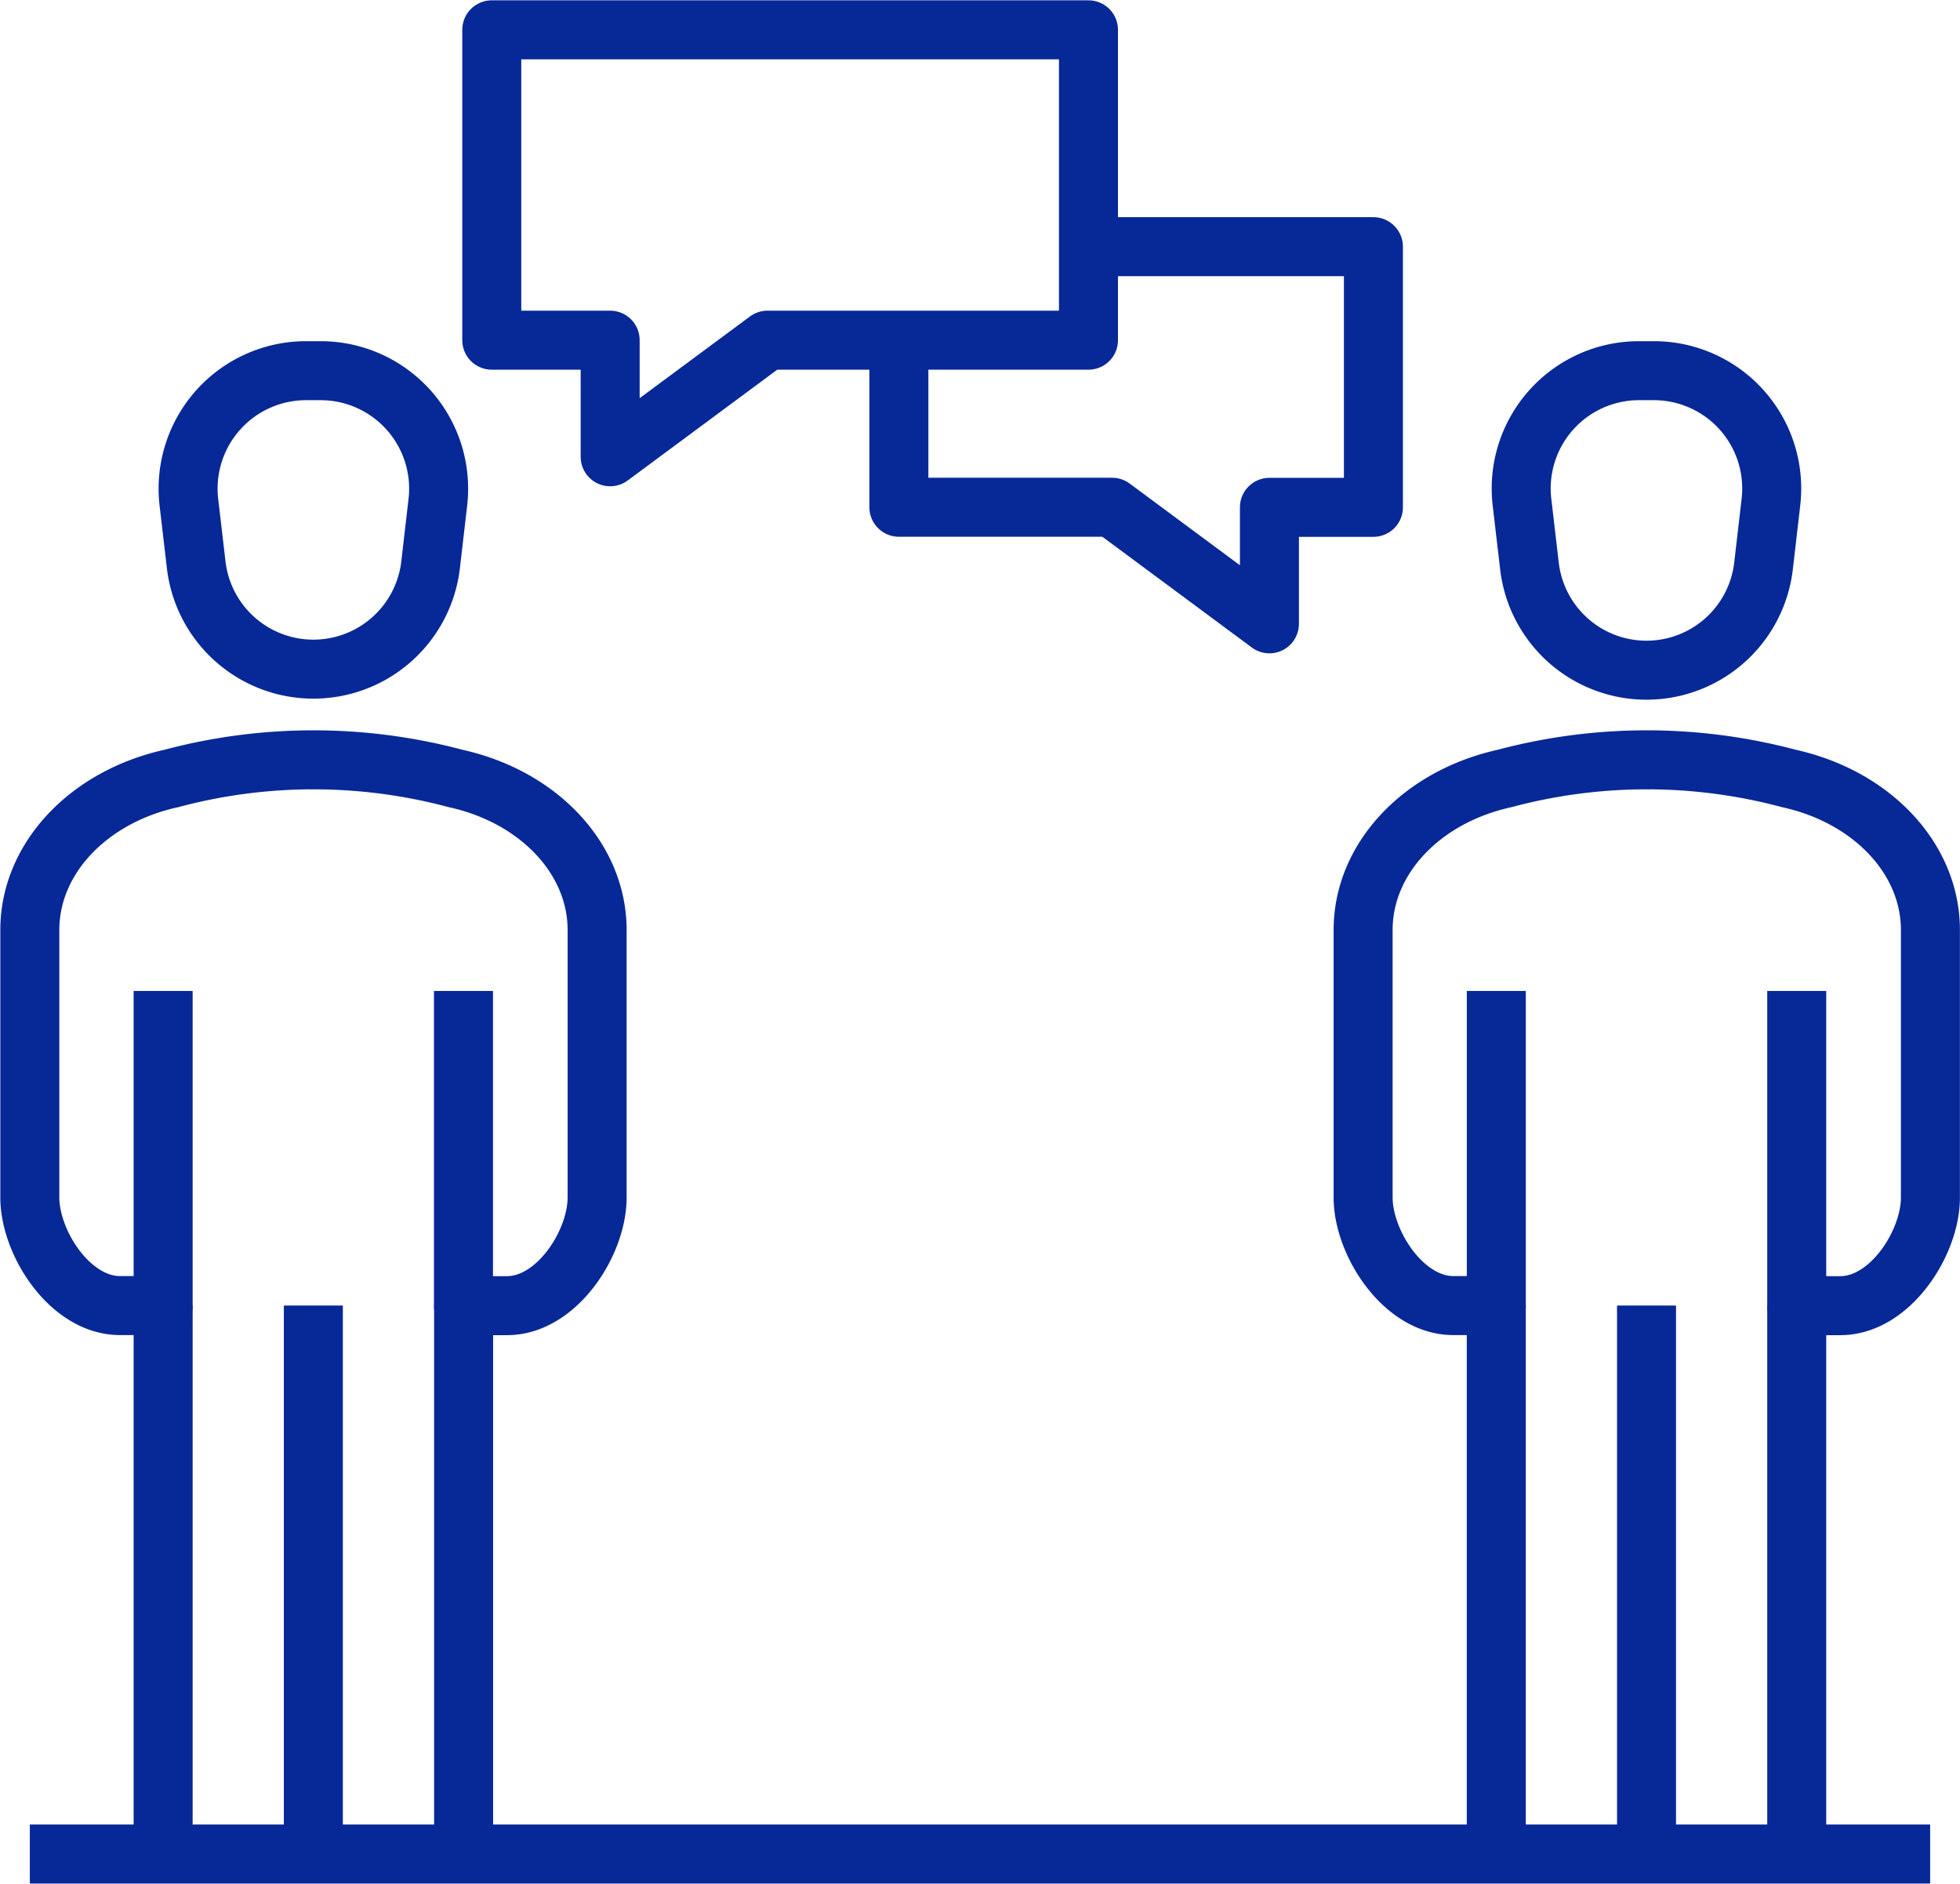
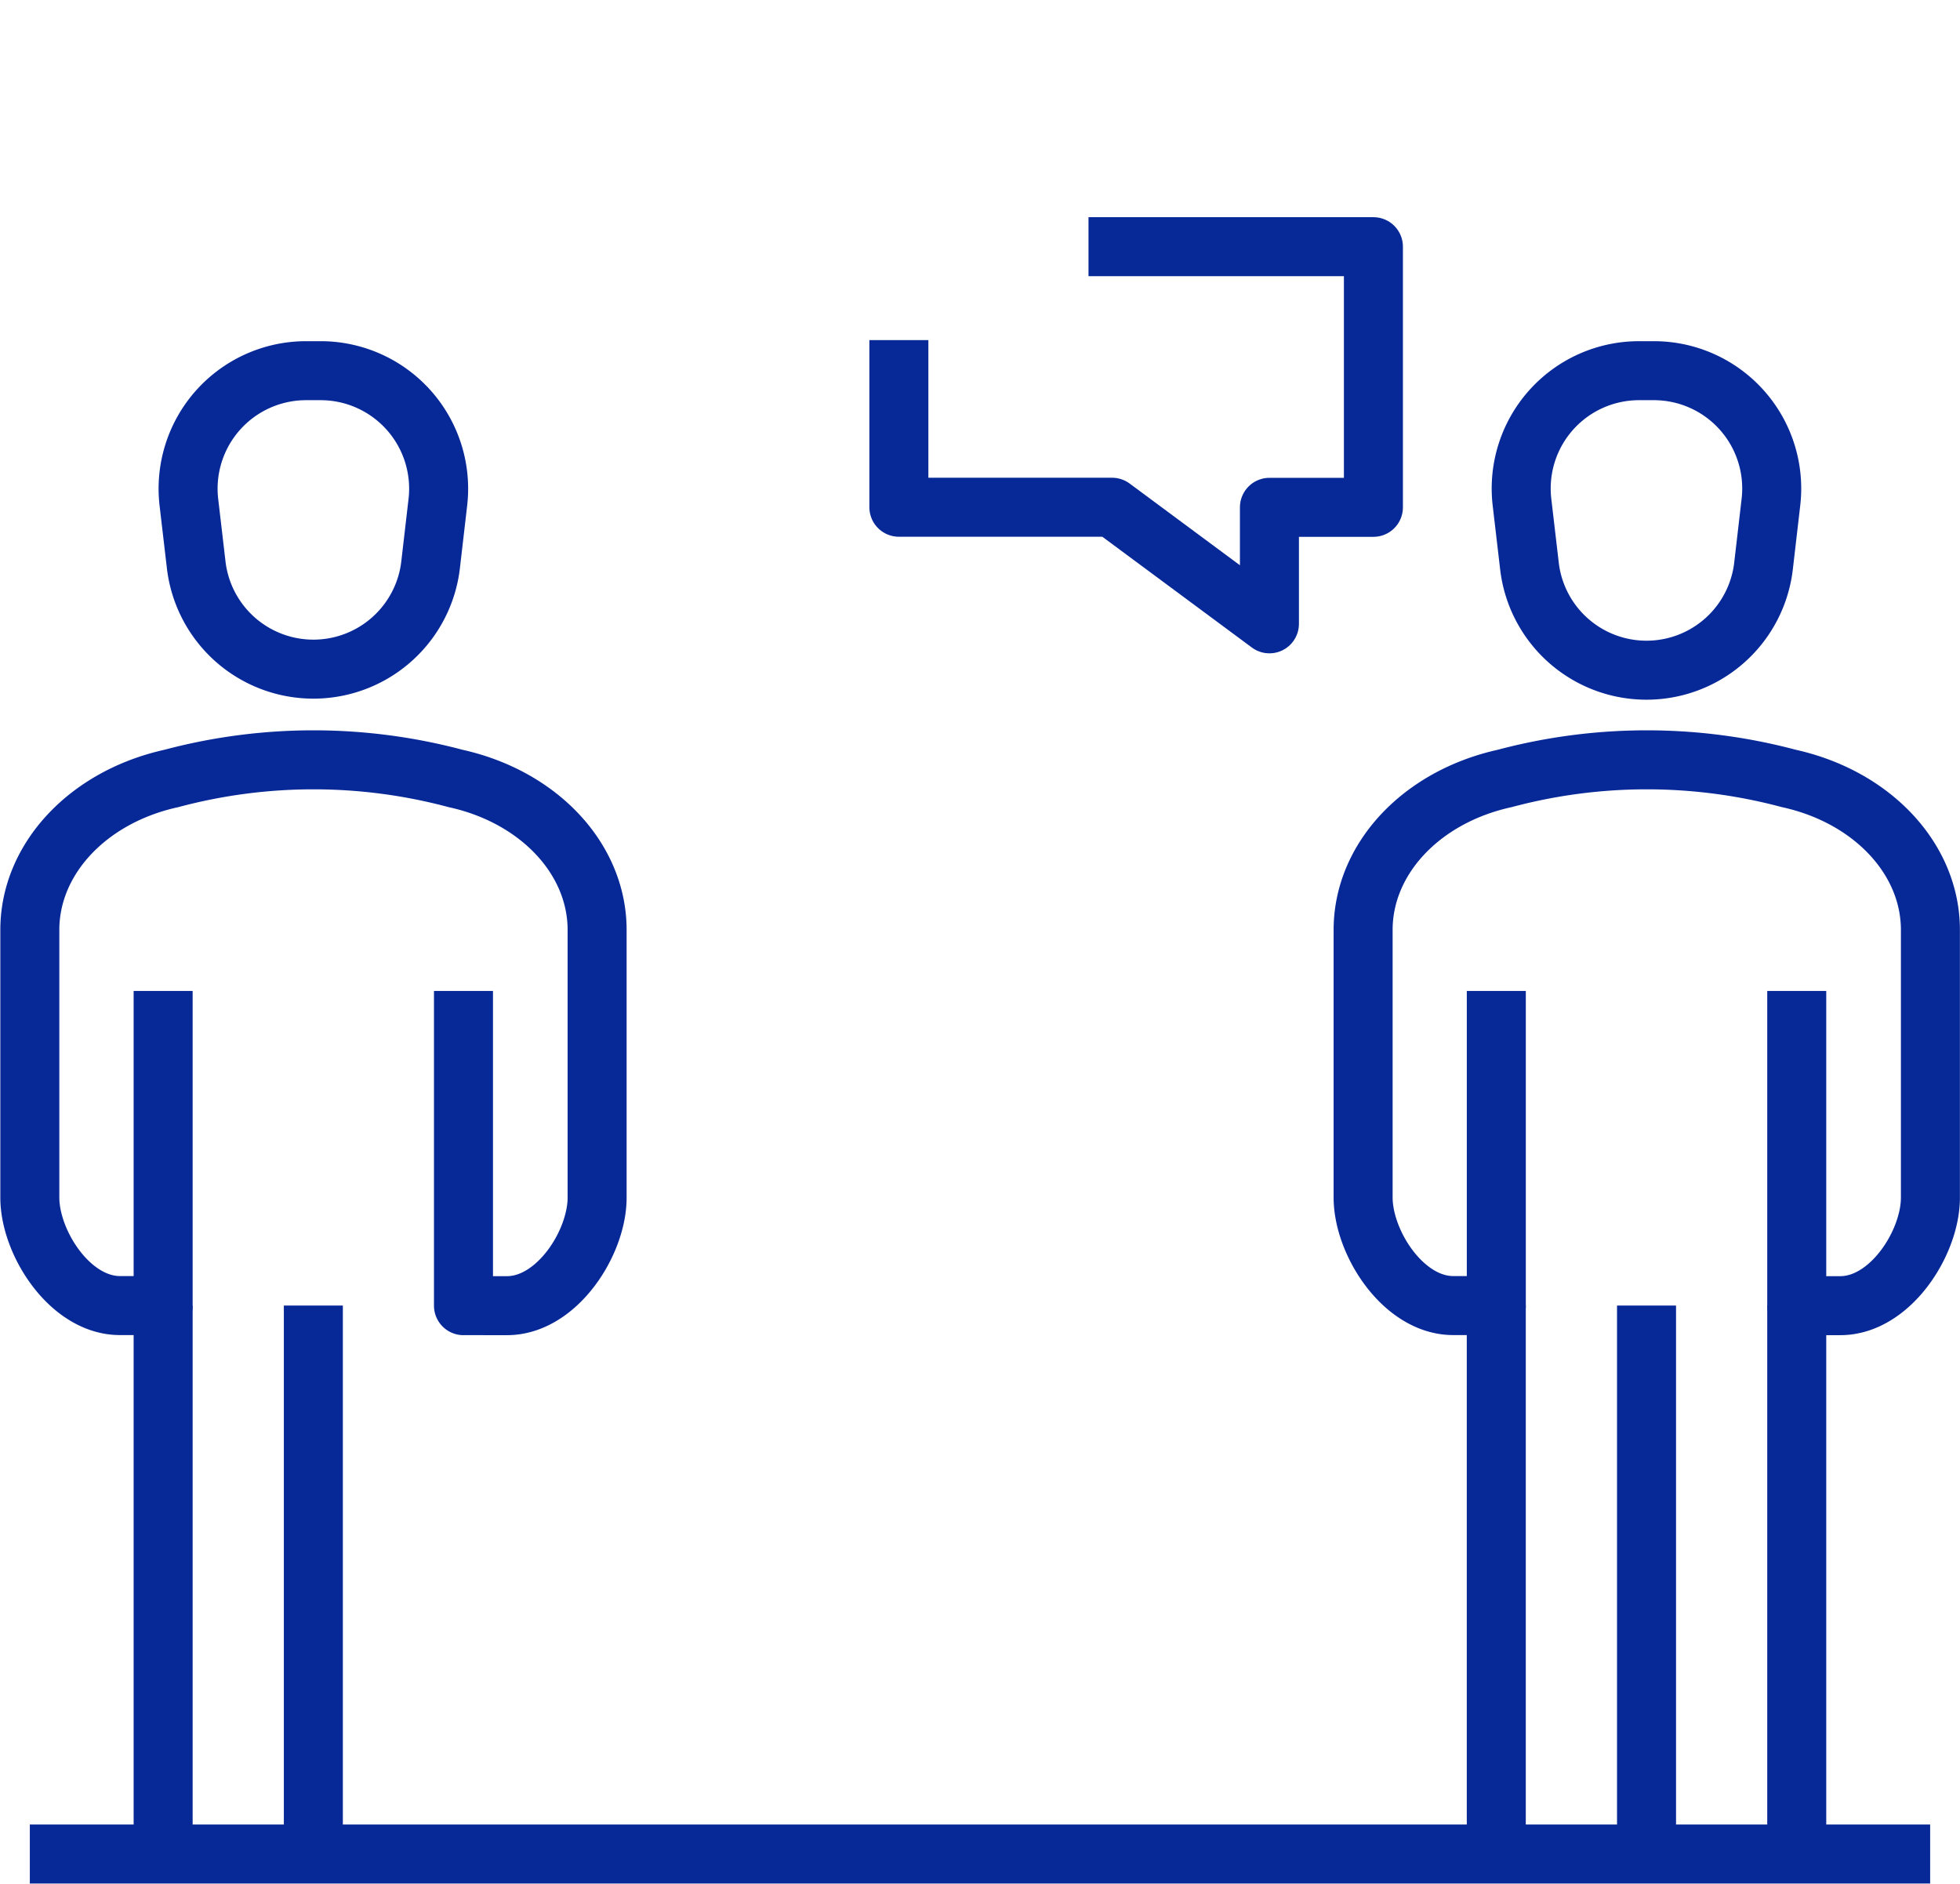
<svg xmlns="http://www.w3.org/2000/svg" id="그룹_19919" data-name="그룹 19919" width="66.44" height="63.857" viewBox="0 0 66.44 63.857">
  <defs>
    <clipPath id="clip-path">
      <rect id="사각형_30770" data-name="사각형 30770" width="66.44" height="63.857" fill="none" stroke="#072897" stroke-width="2" />
    </clipPath>
  </defs>
  <g id="그룹_19918" data-name="그룹 19918" transform="translate(0 0)" clip-path="url(#clip-path)">
    <path id="패스_12022" data-name="패스 12022" d="M7.149,6.212h.5a4,4,0,0,1,3.971,4.454l-.251,2.164a4,4,0,0,1-7.937,0l-.253-2.164A4,4,0,0,1,7.149,6.212Z" transform="translate(3.223 6.353)" fill="none" stroke="#072897" stroke-linejoin="round" stroke-width="2" />
    <line id="선_512" data-name="선 512" y1="18.591" transform="translate(5.53 44.255)" fill="none" stroke="#072897" stroke-linejoin="round" stroke-width="2" />
-     <line id="선_513" data-name="선 513" y2="18.591" transform="translate(15.715 44.254)" fill="none" stroke="#072897" stroke-linejoin="round" stroke-width="2" />
    <path id="패스_12023" data-name="패스 12023" d="M5.019,20.57V31.234H3.554C1.867,31.234.5,29.11.5,27.571V18.5c0-2.405,1.968-4.511,4.8-5.134a18.685,18.685,0,0,1,9.63,0c2.83.623,4.8,2.729,4.8,5.134v9.074c0,1.539-1.367,3.663-3.054,3.663H15.2V20.57" transform="translate(0.511 13.021)" fill="none" stroke="#072897" stroke-linejoin="round" stroke-width="2" />
    <line id="선_514" data-name="선 514" y1="18.591" transform="translate(10.622 44.255)" fill="none" stroke="#072897" stroke-linejoin="round" stroke-width="2" />
    <path id="패스_12024" data-name="패스 12024" d="M29.489,6.212h.5a3.994,3.994,0,0,1,3.969,4.454l-.251,2.164a3.994,3.994,0,0,1-7.935,0l-.253-2.164A3.994,3.994,0,0,1,29.489,6.212Z" transform="translate(26.073 6.353)" fill="none" stroke="#072897" stroke-linejoin="round" stroke-width="2" />
    <line id="선_515" data-name="선 515" y1="18.591" transform="translate(50.721 44.255)" fill="none" stroke="#072897" stroke-linejoin="round" stroke-width="2" />
    <line id="선_516" data-name="선 516" y2="18.591" transform="translate(60.906 44.254)" fill="none" stroke="#072897" stroke-linejoin="round" stroke-width="2" />
    <path id="패스_12025" data-name="패스 12025" d="M27.361,20.57V31.234H25.9c-1.687,0-3.054-2.124-3.054-3.663V18.5c0-2.405,1.968-4.511,4.8-5.134a18.685,18.685,0,0,1,9.63,0c2.83.623,4.8,2.729,4.8,5.134v9.074c0,1.539-1.367,3.663-3.054,3.663H37.545V20.57" transform="translate(23.361 13.021)" fill="none" stroke="#072897" stroke-linejoin="round" stroke-width="2" />
    <line id="선_517" data-name="선 517" y1="18.591" transform="translate(55.814 44.255)" fill="none" stroke="#072897" stroke-linejoin="round" stroke-width="2" />
    <line id="선_518" data-name="선 518" x2="64.417" transform="translate(1.011 62.846)" fill="none" stroke="#072897" stroke-linejoin="round" stroke-width="2" />
    <path id="패스_12026" data-name="패스 12026" d="M15.064,7.3v5.666h7.227l5.334,3.952V12.969H31.15V4.134H21.492" transform="translate(15.406 4.228)" fill="none" stroke="#072897" stroke-linejoin="round" stroke-width="2" />
-     <path id="패스_12027" data-name="패스 12027" d="M8.241.5V11.02h4.013v3.952l5.334-3.952h10.88V.5Z" transform="translate(8.429 0.511)" fill="none" stroke="#072897" stroke-linejoin="round" stroke-width="2" />
  </g>
</svg>